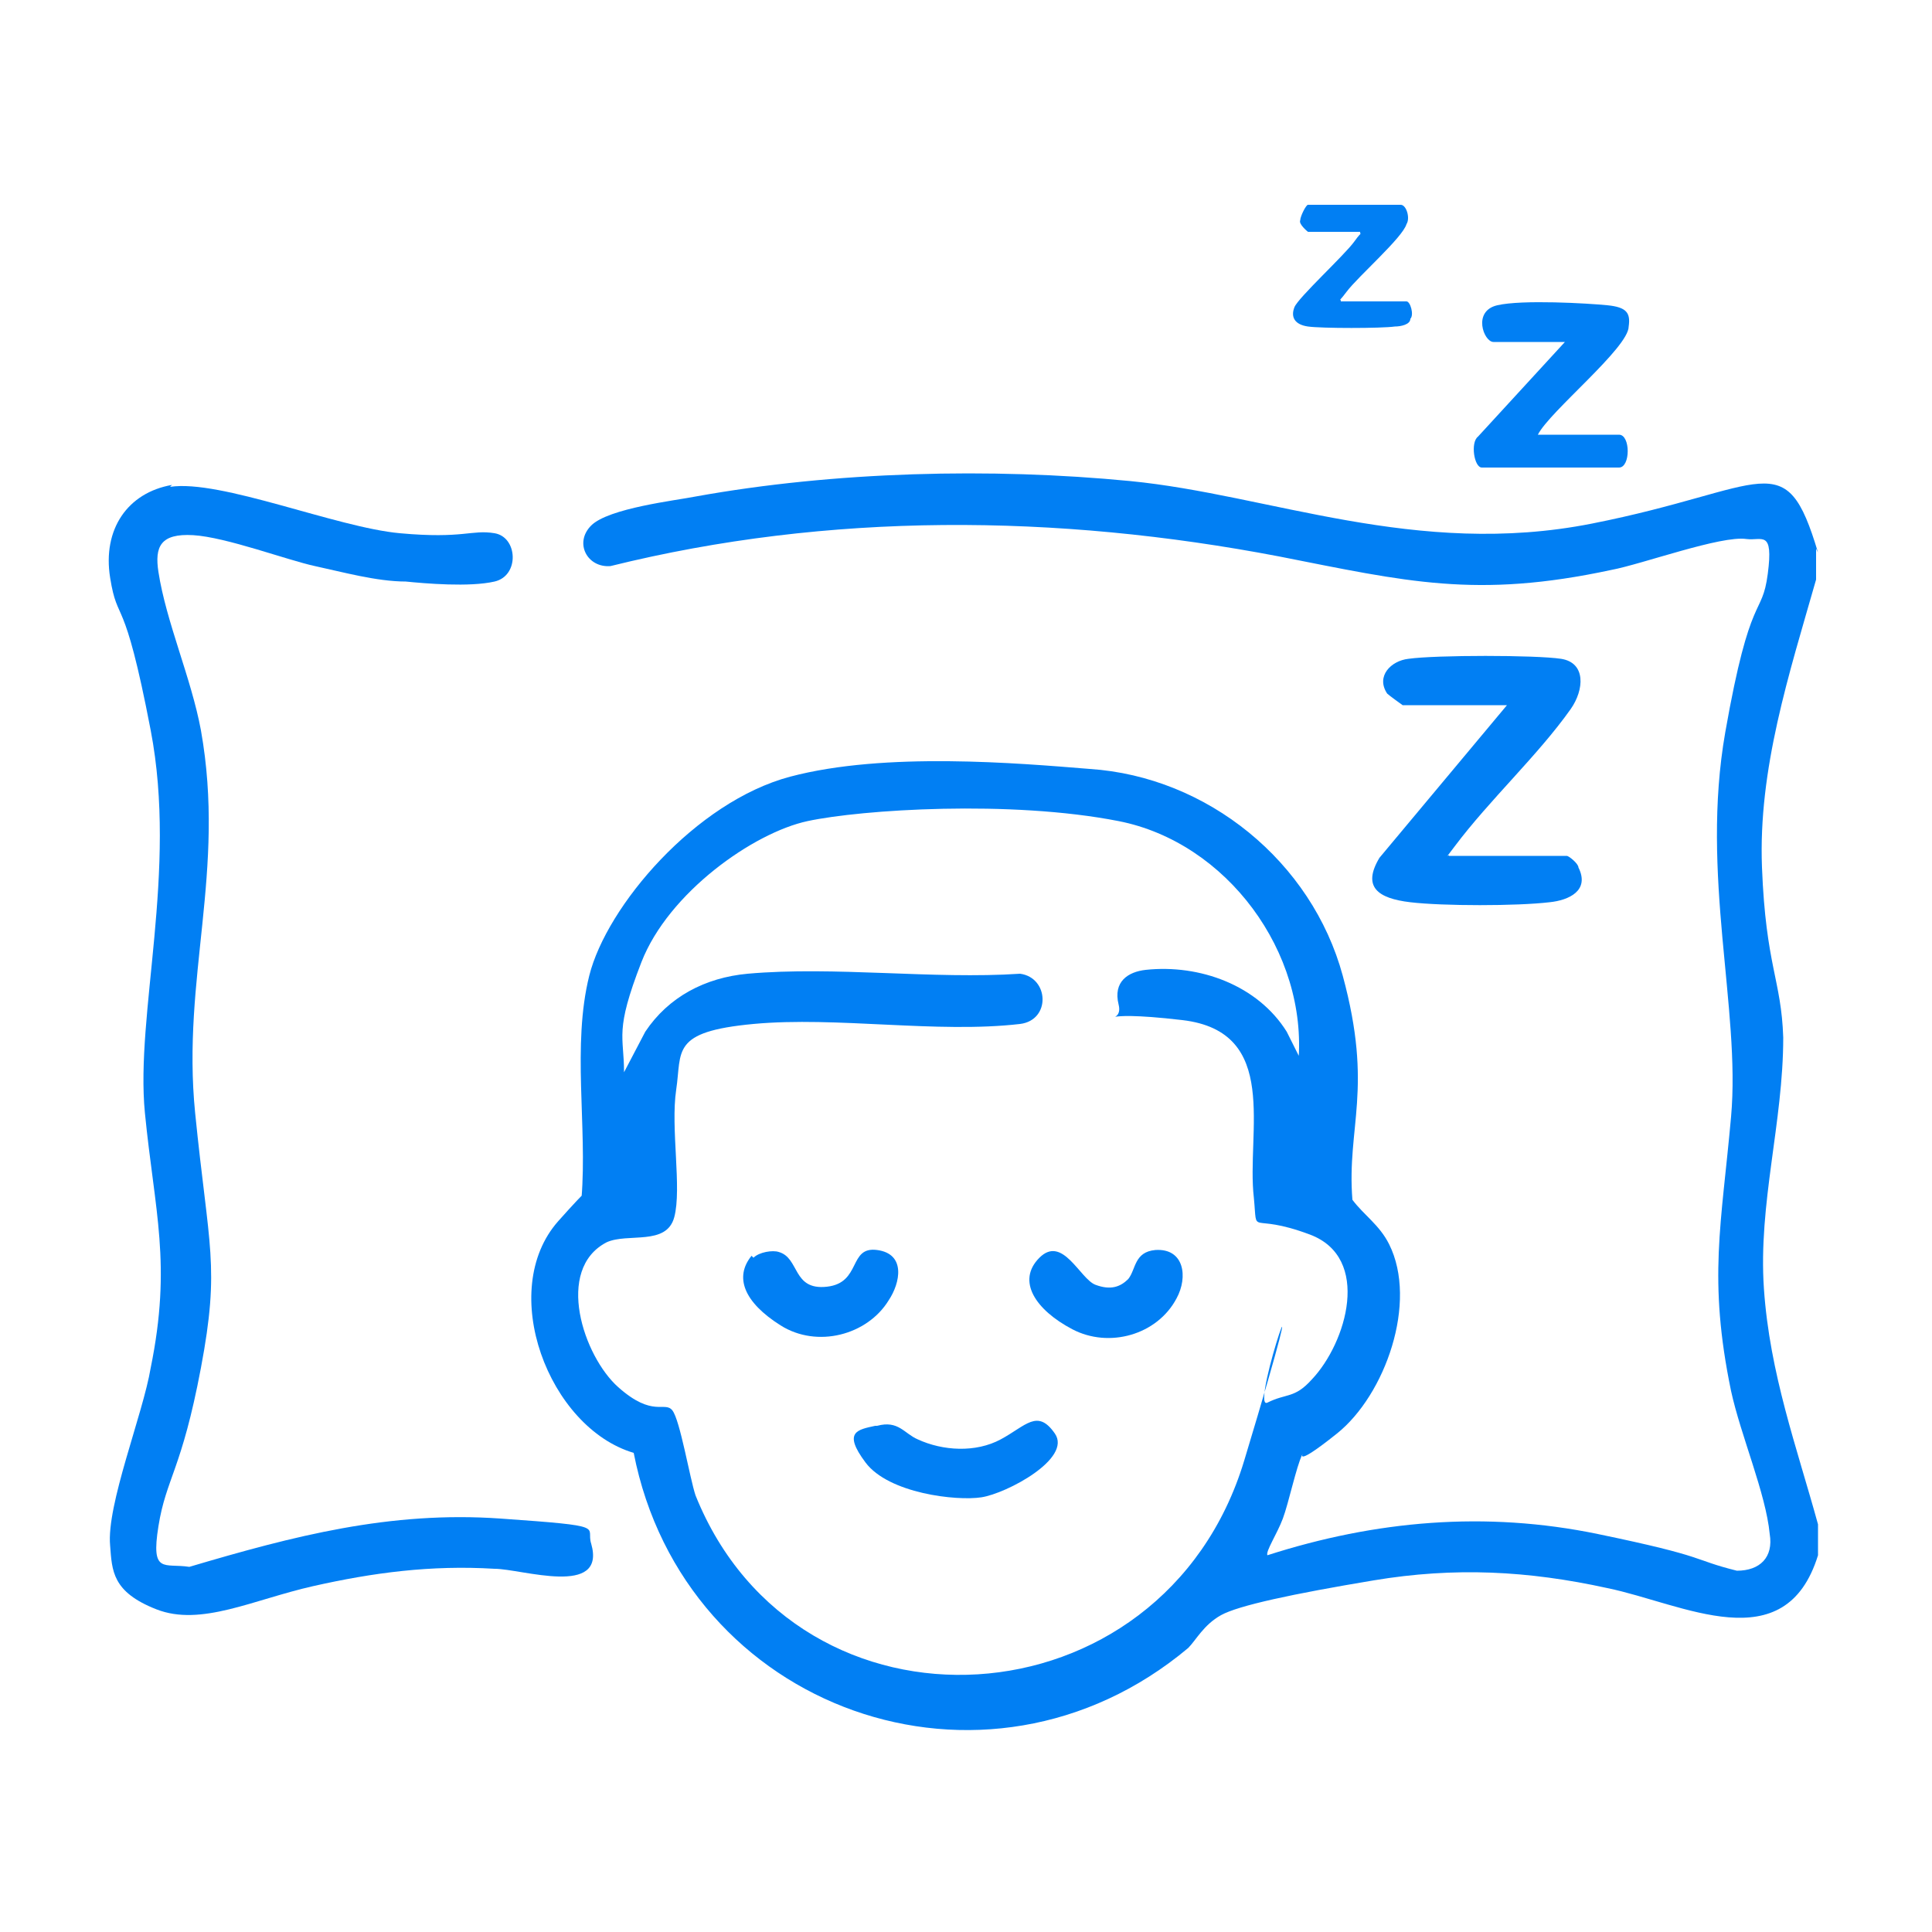
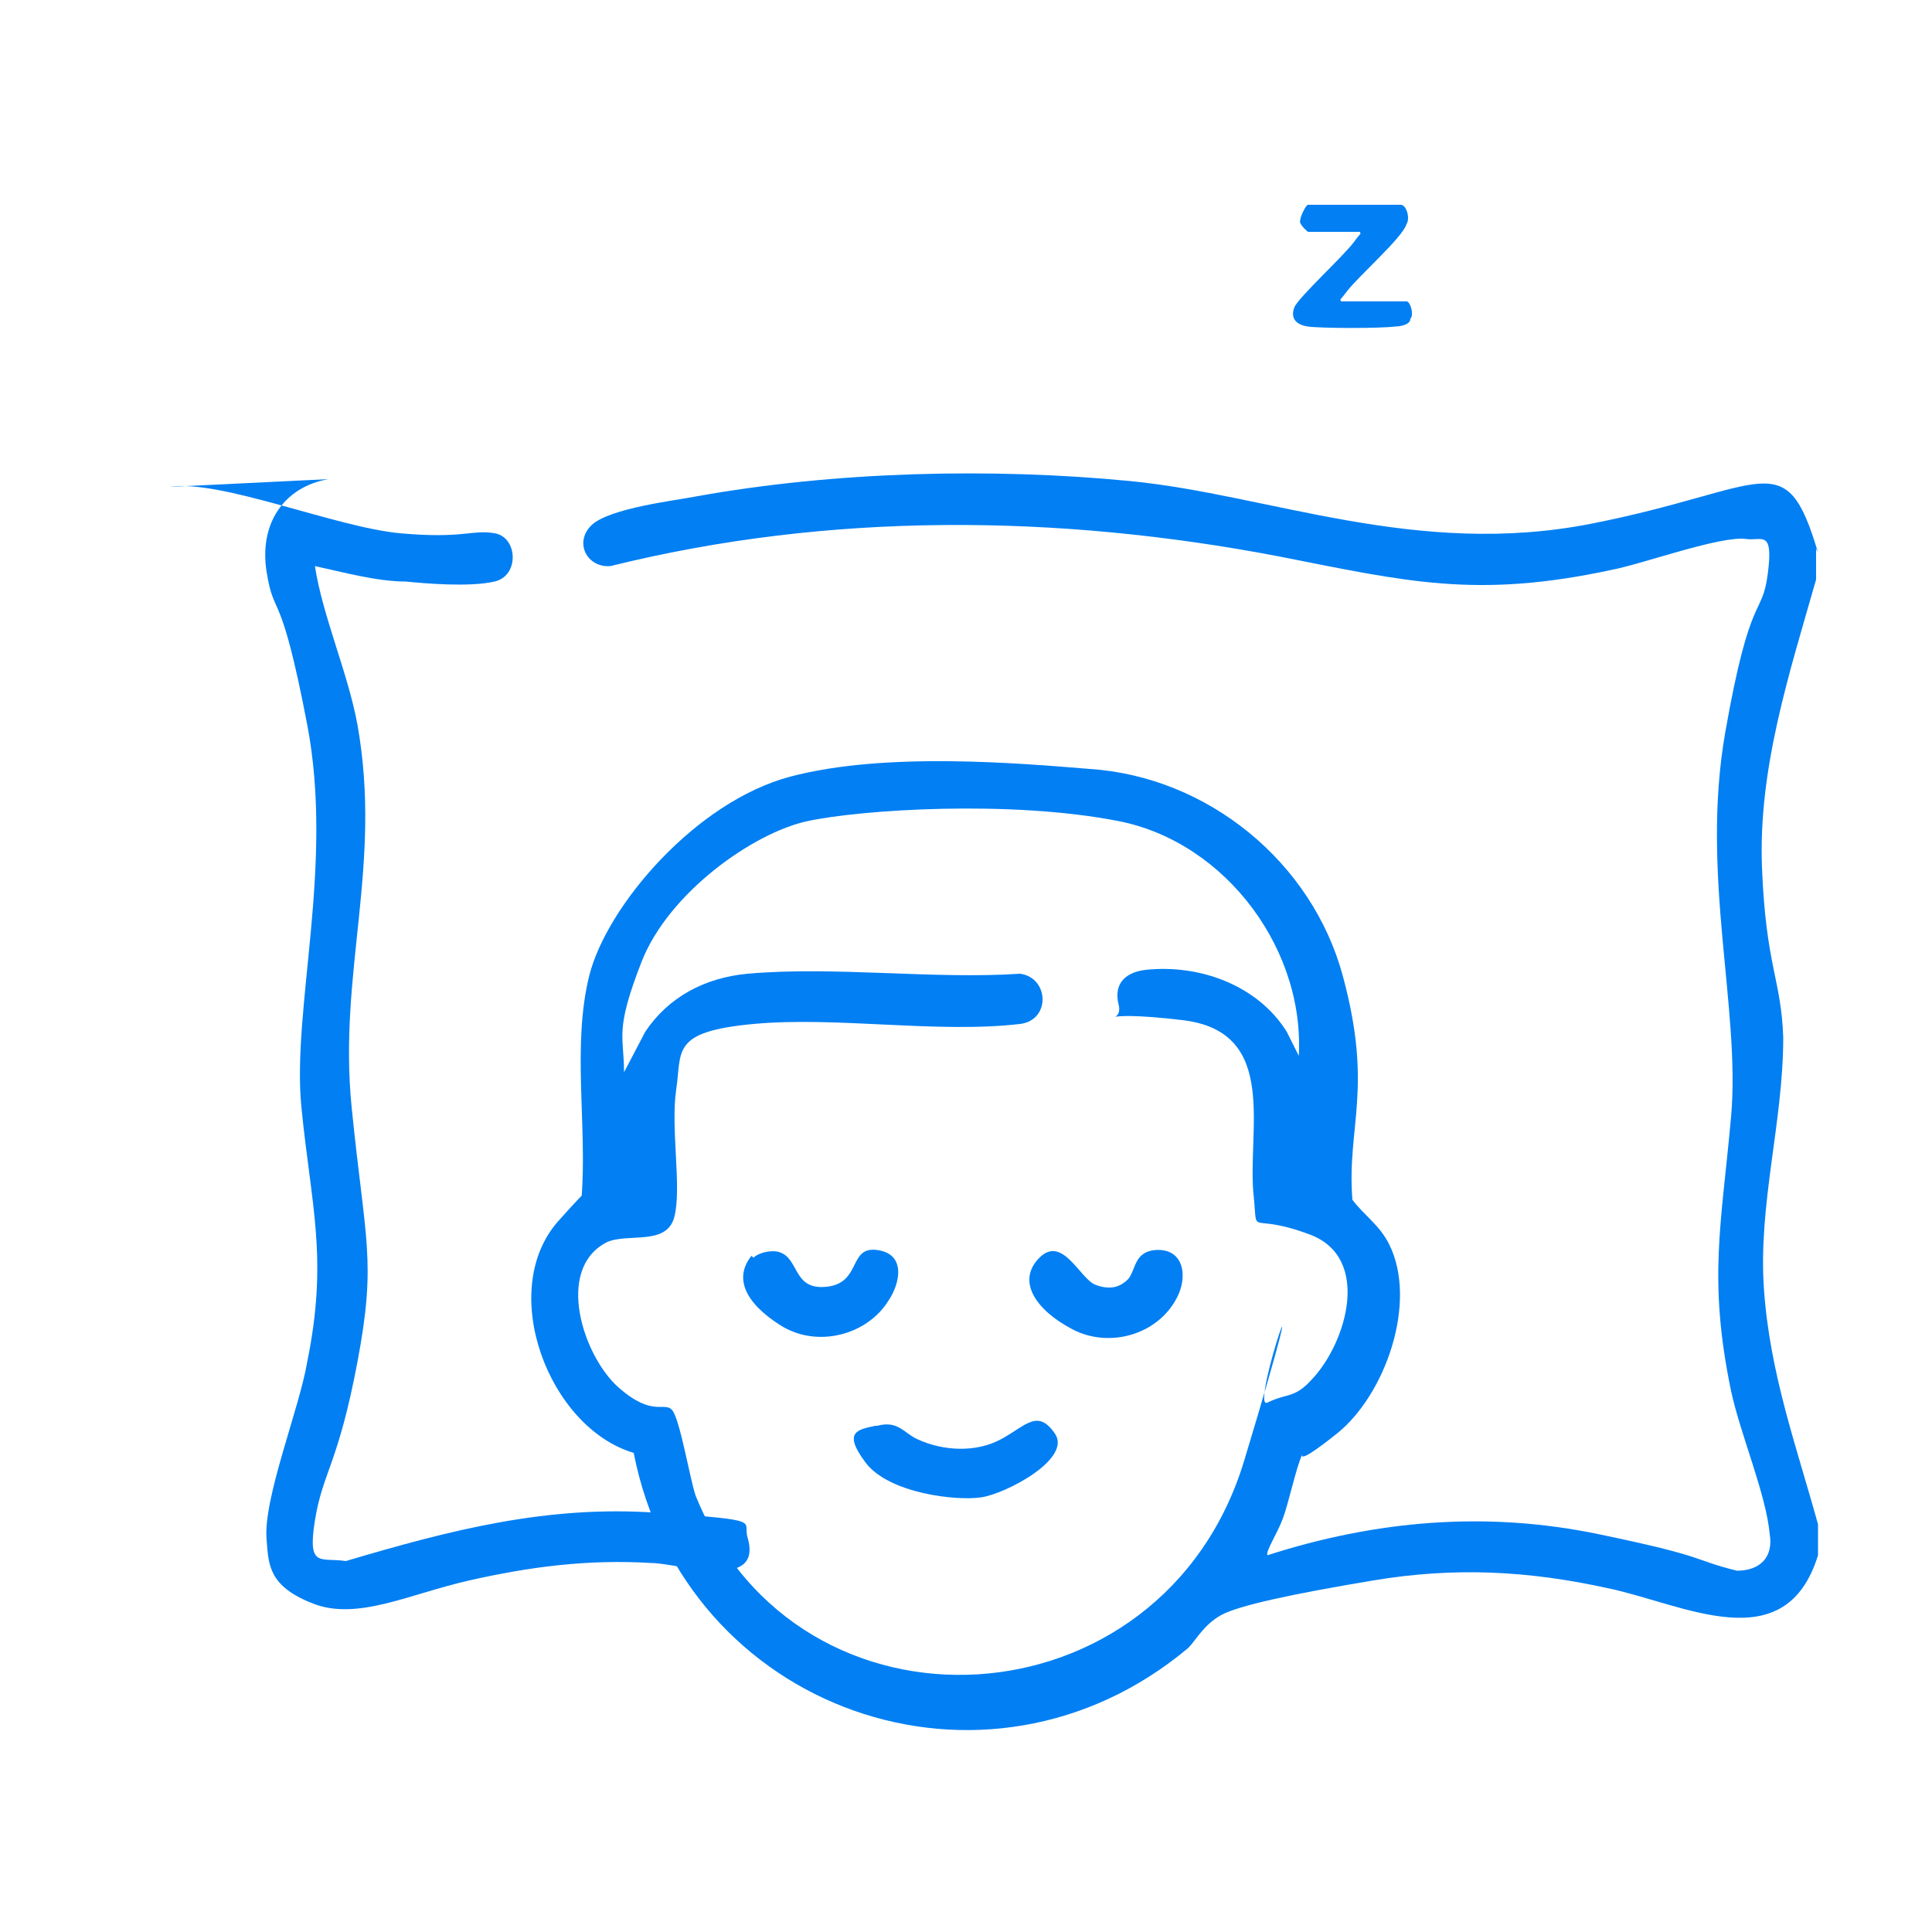
<svg xmlns="http://www.w3.org/2000/svg" id="Layer_1" version="1.1" viewBox="0 0 100 100">
  <defs>
    <style>
      .st0 {
        fill: #017ff3;
      }
    </style>
  </defs>
  <path class="st0" d="M94,28.4v1.6c-1.4,4.9-3,9.8-2.8,14.9s1,5.8,1.1,8.8c0,4.4-1.3,8.6-1,13s1.7,8.2,2.8,12.2v1.6c-1.7,5.5-7,2.5-10.9,1.7-4.1-.9-7.9-1.1-12.1-.4s-7,1.3-7.9,1.8-1.3,1.3-1.7,1.7c-10.5,8.8-26.1,3.2-28.7-10.1-4.4-1.3-7.1-8.4-3.9-12s1.1-.6,1.2-1.2c.3-3.7-.5-7.9.4-11.5s5.5-9,10.4-10.3,11.8-.7,15.5-.4c6.1.4,11.5,4.8,13.1,10.7s.2,7.8.5,11.6c.6.8,1.4,1.3,1.9,2.3,1.5,3-.2,7.8-2.7,9.8s-1.6.8-1.8,1.1c-.3.6-.7,2.5-1,3.3s-.9,1.7-.8,1.9c5.6-1.8,11.3-2.3,17.1-1.1s4.8,1.3,7.2,1.9c1.2,0,1.9-.7,1.7-1.9-.2-2.1-1.5-5.1-2-7.4-1.2-5.8-.5-8.6,0-14.2s-1.6-12.5-.3-19.9,1.9-5.9,2.2-8.2-.3-1.7-1.1-1.8c-1.3-.2-5.4,1.3-7,1.6-7,1.5-10.6.6-17.2-.7-11.5-2.2-23.3-2.3-34.6.5-1.2.1-1.9-1.2-1-2.1s4.4-1.3,5.4-1.5c7.2-1.3,15.3-1.5,22.5-.8s14.8,4,23.9,2.2,10-4.2,11.7,1.5ZM67.2,55c.5-5.7-3.7-11.4-9.3-12.5s-13.3-.6-16.1,0-7.2,3.7-8.6,7.3-.9,3.8-.9,5.7l1.1-2.1c1.2-1.8,3.1-2.8,5.3-3,4.5-.4,9.6.3,14.1,0,1.5.2,1.6,2.4,0,2.6-4.3.5-9.5-.4-13.8,0s-3.7,1.4-4,3.4.3,5.1-.1,6.6-2.4.8-3.5,1.3c-2.7,1.4-1.2,5.9.6,7.5s2.4.7,2.8,1.2.9,3.5,1.2,4.4c5.3,13.2,24.2,12.1,28.4-1.8s.2-2.5,1.2-3,1.4-.2,2.3-1.2c1.8-1.9,3.1-6.3-.1-7.5s-2.7.2-2.9-1.9c-.4-3.4,1.4-8.6-3.7-9.2s-3,.4-3.3-.8.5-1.7,1.4-1.8c2.8-.3,5.8.8,7.3,3.2l.7,1.4Z" />
-   <path class="st0" d="M8.8,25.2c2.6-.4,8.6,2.1,11.9,2.4s3.7-.2,4.9,0,1.3,2.2,0,2.5-3.6.1-4.6,0c-1.5,0-3.3-.5-4.7-.8s-4.6-1.5-6.3-1.6-2,.6-1.8,1.9c.4,2.6,1.7,5.5,2.2,8.2,1.3,7.3-1,12.8-.3,19.8s1.3,7.9.3,13.2-1.8,5.7-2.2,8.2.3,1.9,1.6,2.1c5.4-1.6,10.4-2.9,16.1-2.5s4.4.4,4.7,1.3c.8,2.8-3.6,1.3-5,1.3-3.3-.2-6.3.2-9.4.9s-5.8,2.1-8.1,1.2-2.3-2-2.4-3.3c-.2-2.1,1.7-6.8,2.1-9.2,1.1-5.4.2-8.1-.3-13.2s1.7-12.5.3-19.8-1.7-5.4-2.1-7.9.9-4.4,3.2-4.8Z" />
-   <path class="st0" d="M75,44.3h6.1c.1,0,.6.4.6.6.6,1.2-.5,1.7-1.5,1.8-1.7.2-5.5.2-7.2,0s-2.5-.8-1.6-2.3l6.6-7.9h-5.4c0,0-.7-.5-.8-.6-.6-.9.2-1.7,1.1-1.8,1.4-.2,6.6-.2,7.9,0s1.2,1.6.5,2.6c-1.7,2.4-4.2,4.7-6,7.1s-.3.2-.3.5Z" />
-   <path class="st0" d="M79.6,22.5h4.2c.6,0,.6,1.7,0,1.7h-7.1c-.4,0-.6-1.3-.2-1.6l4.5-4.9h-3.7c-.5,0-1.1-1.6.2-1.9s4.7-.1,5.7,0,1.2.4,1.1,1.1c0,1.1-4.1,4.4-4.7,5.6Z" />
+   <path class="st0" d="M8.8,25.2c2.6-.4,8.6,2.1,11.9,2.4s3.7-.2,4.9,0,1.3,2.2,0,2.5-3.6.1-4.6,0c-1.5,0-3.3-.5-4.7-.8c.4,2.6,1.7,5.5,2.2,8.2,1.3,7.3-1,12.8-.3,19.8s1.3,7.9.3,13.2-1.8,5.7-2.2,8.2.3,1.9,1.6,2.1c5.4-1.6,10.4-2.9,16.1-2.5s4.4.4,4.7,1.3c.8,2.8-3.6,1.3-5,1.3-3.3-.2-6.3.2-9.4.9s-5.8,2.1-8.1,1.2-2.3-2-2.4-3.3c-.2-2.1,1.7-6.8,2.1-9.2,1.1-5.4.2-8.1-.3-13.2s1.7-12.5.3-19.8-1.7-5.4-2.1-7.9.9-4.4,3.2-4.8Z" />
  <path class="st0" d="M69.6,15.6h3.2c.2,0,.4.7.2.9,0,.3-.5.4-.8.4-.7.1-3.8.1-4.5,0s-.9-.5-.7-1,2.6-2.7,3.1-3.4.3-.2.3-.5h-2.7c0,0-.5-.4-.4-.6,0-.2.3-.8.4-.8h4.8c.3,0,.5.7.3,1-.2.7-2.5,2.7-3.1,3.5s-.3.2-.3.5Z" />
  <path class="st0" d="M45.4,73.8c1.1-.3,1.4.4,2.1.7,1.3.6,3,.7,4.3,0s1.9-1.6,2.8-.3-2.5,3.1-3.8,3.3-4.8-.2-6-1.8-.4-1.7.5-1.9Z" />
  <path class="st0" d="M58.4,66.2c.4-.5.3-1.4,1.4-1.5,1.5-.1,1.7,1.4,1.1,2.5-1,1.9-3.5,2.6-5.4,1.6s-2.9-2.5-1.7-3.7,2.1,1.1,2.9,1.4,1.3.1,1.7-.3Z" />
  <path class="st0" d="M39,65.1c.3-.3,1-.4,1.3-.3,1.1.3.7,2,2.5,1.8s1.1-2.1,2.6-1.9,1.2,1.7.6,2.6c-1.1,1.8-3.7,2.5-5.6,1.3s-2.4-2.5-1.5-3.6Z" />
</svg>